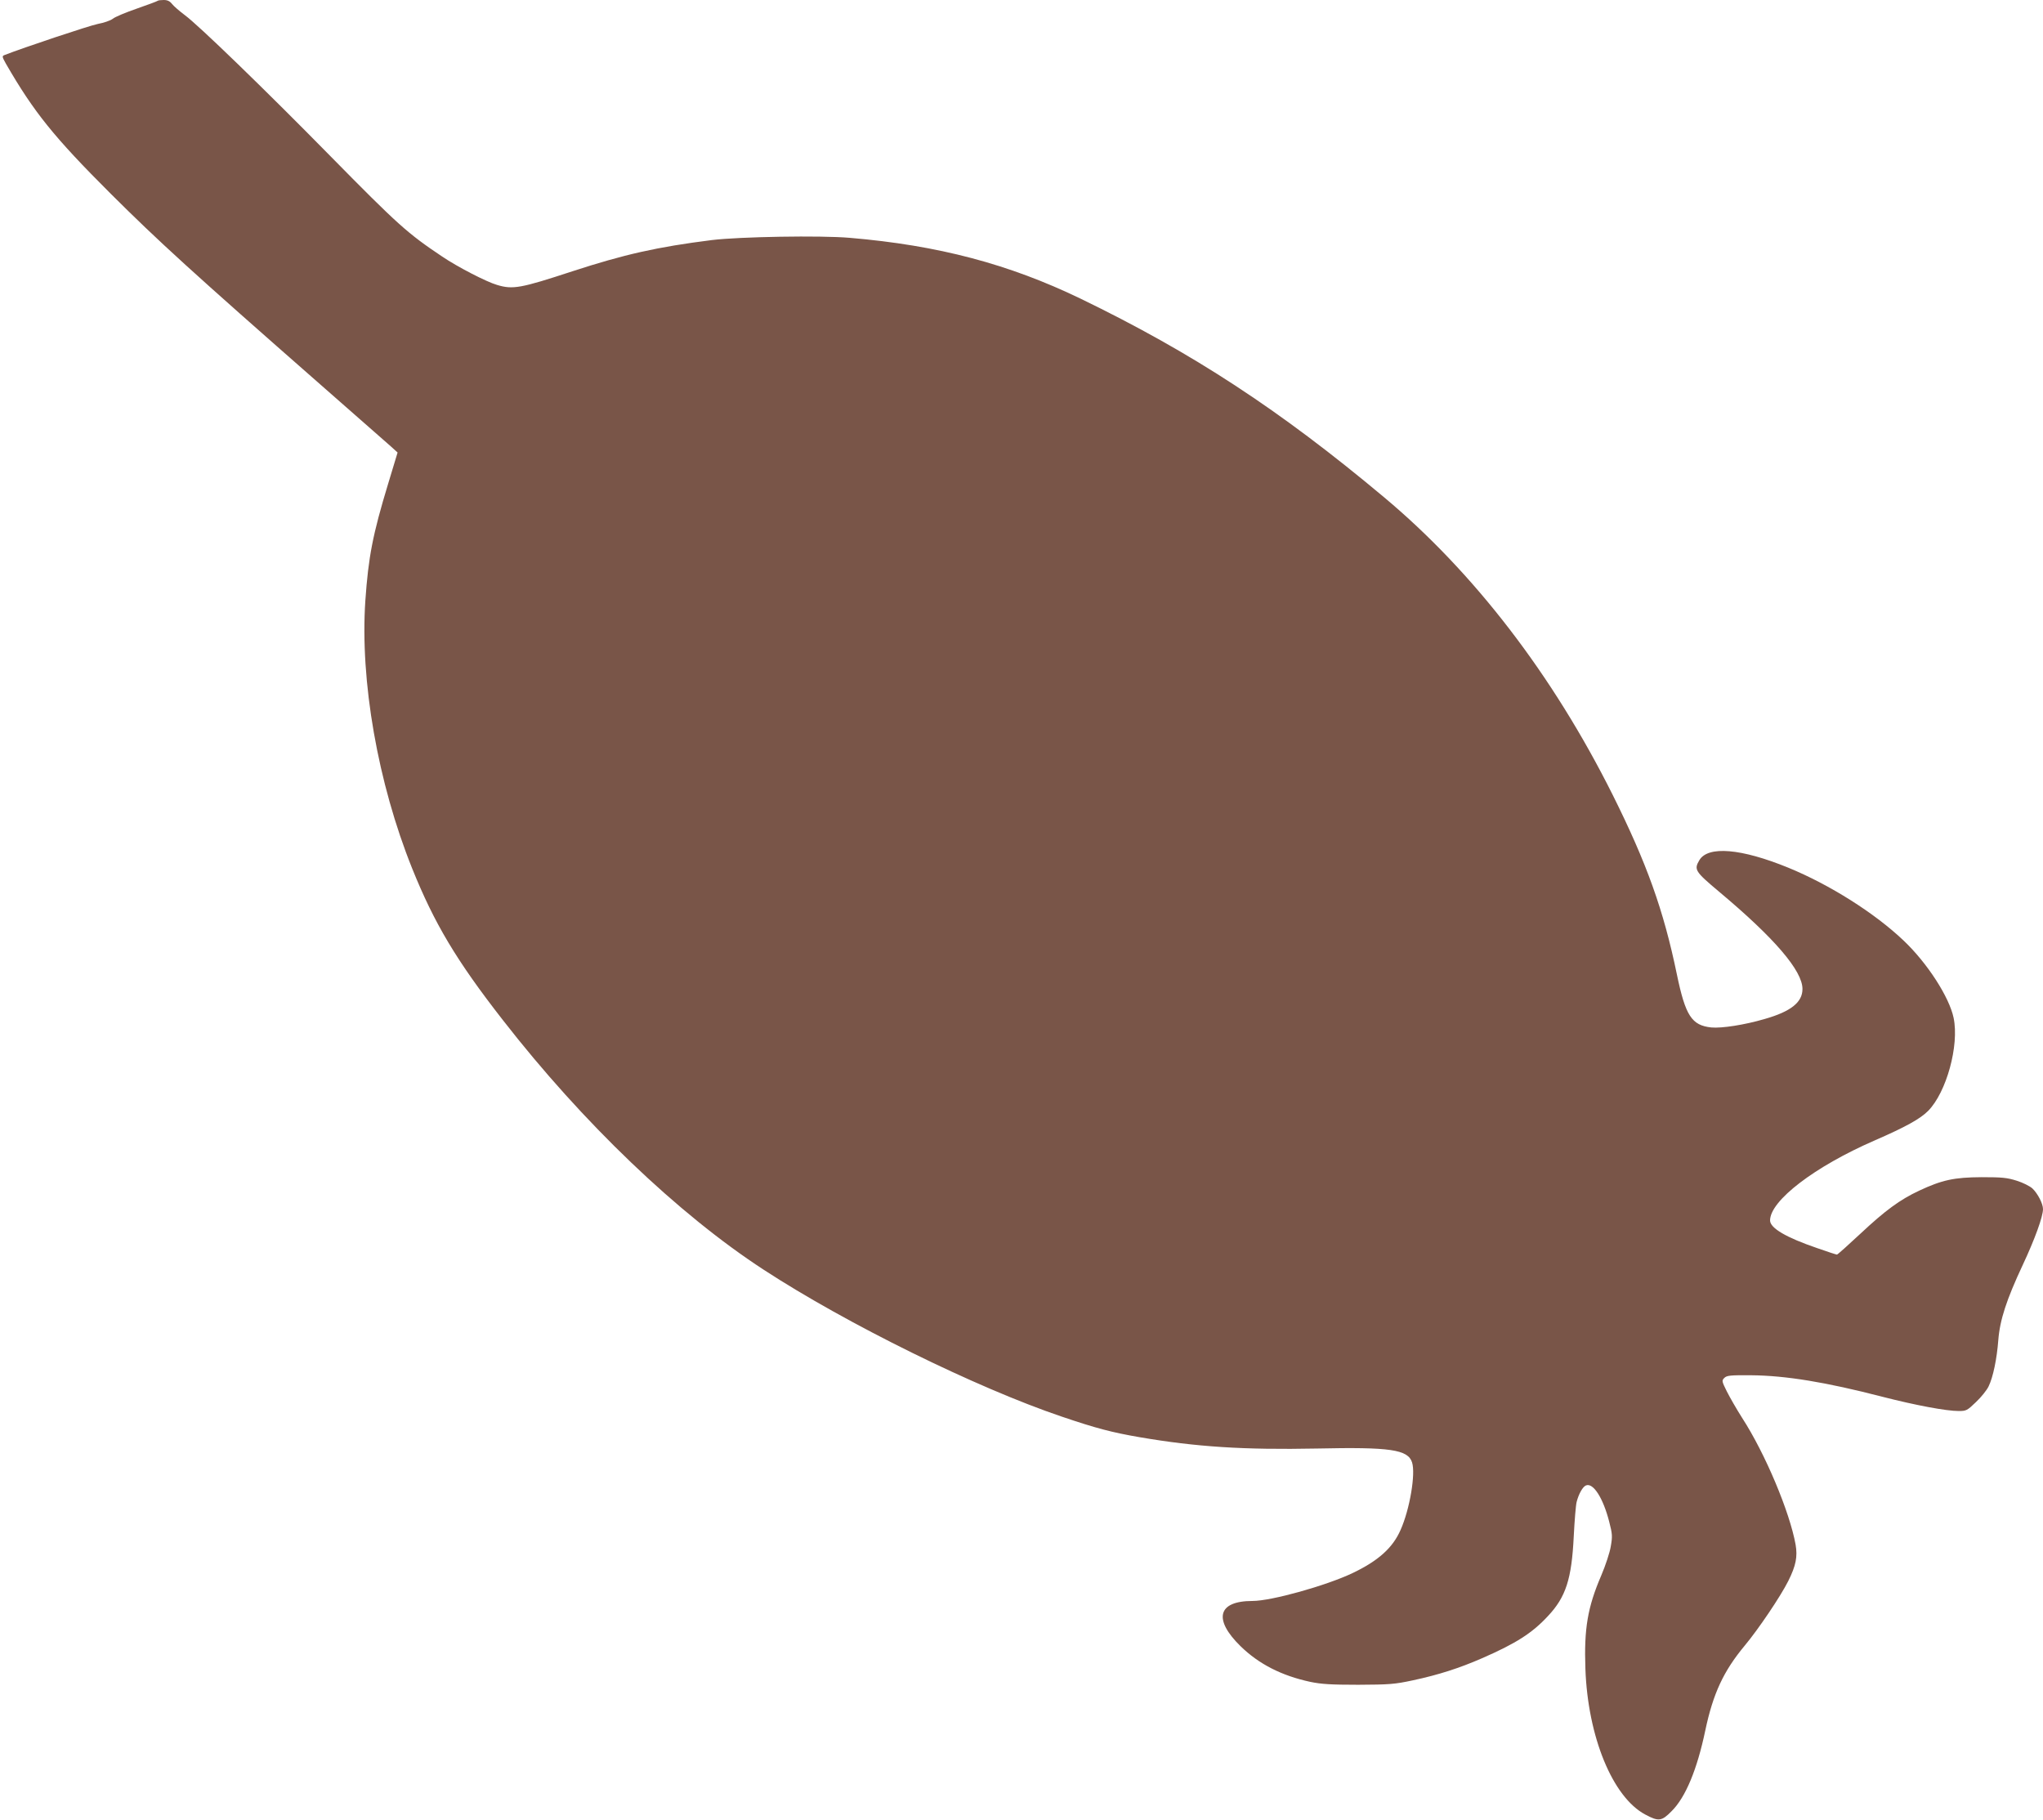
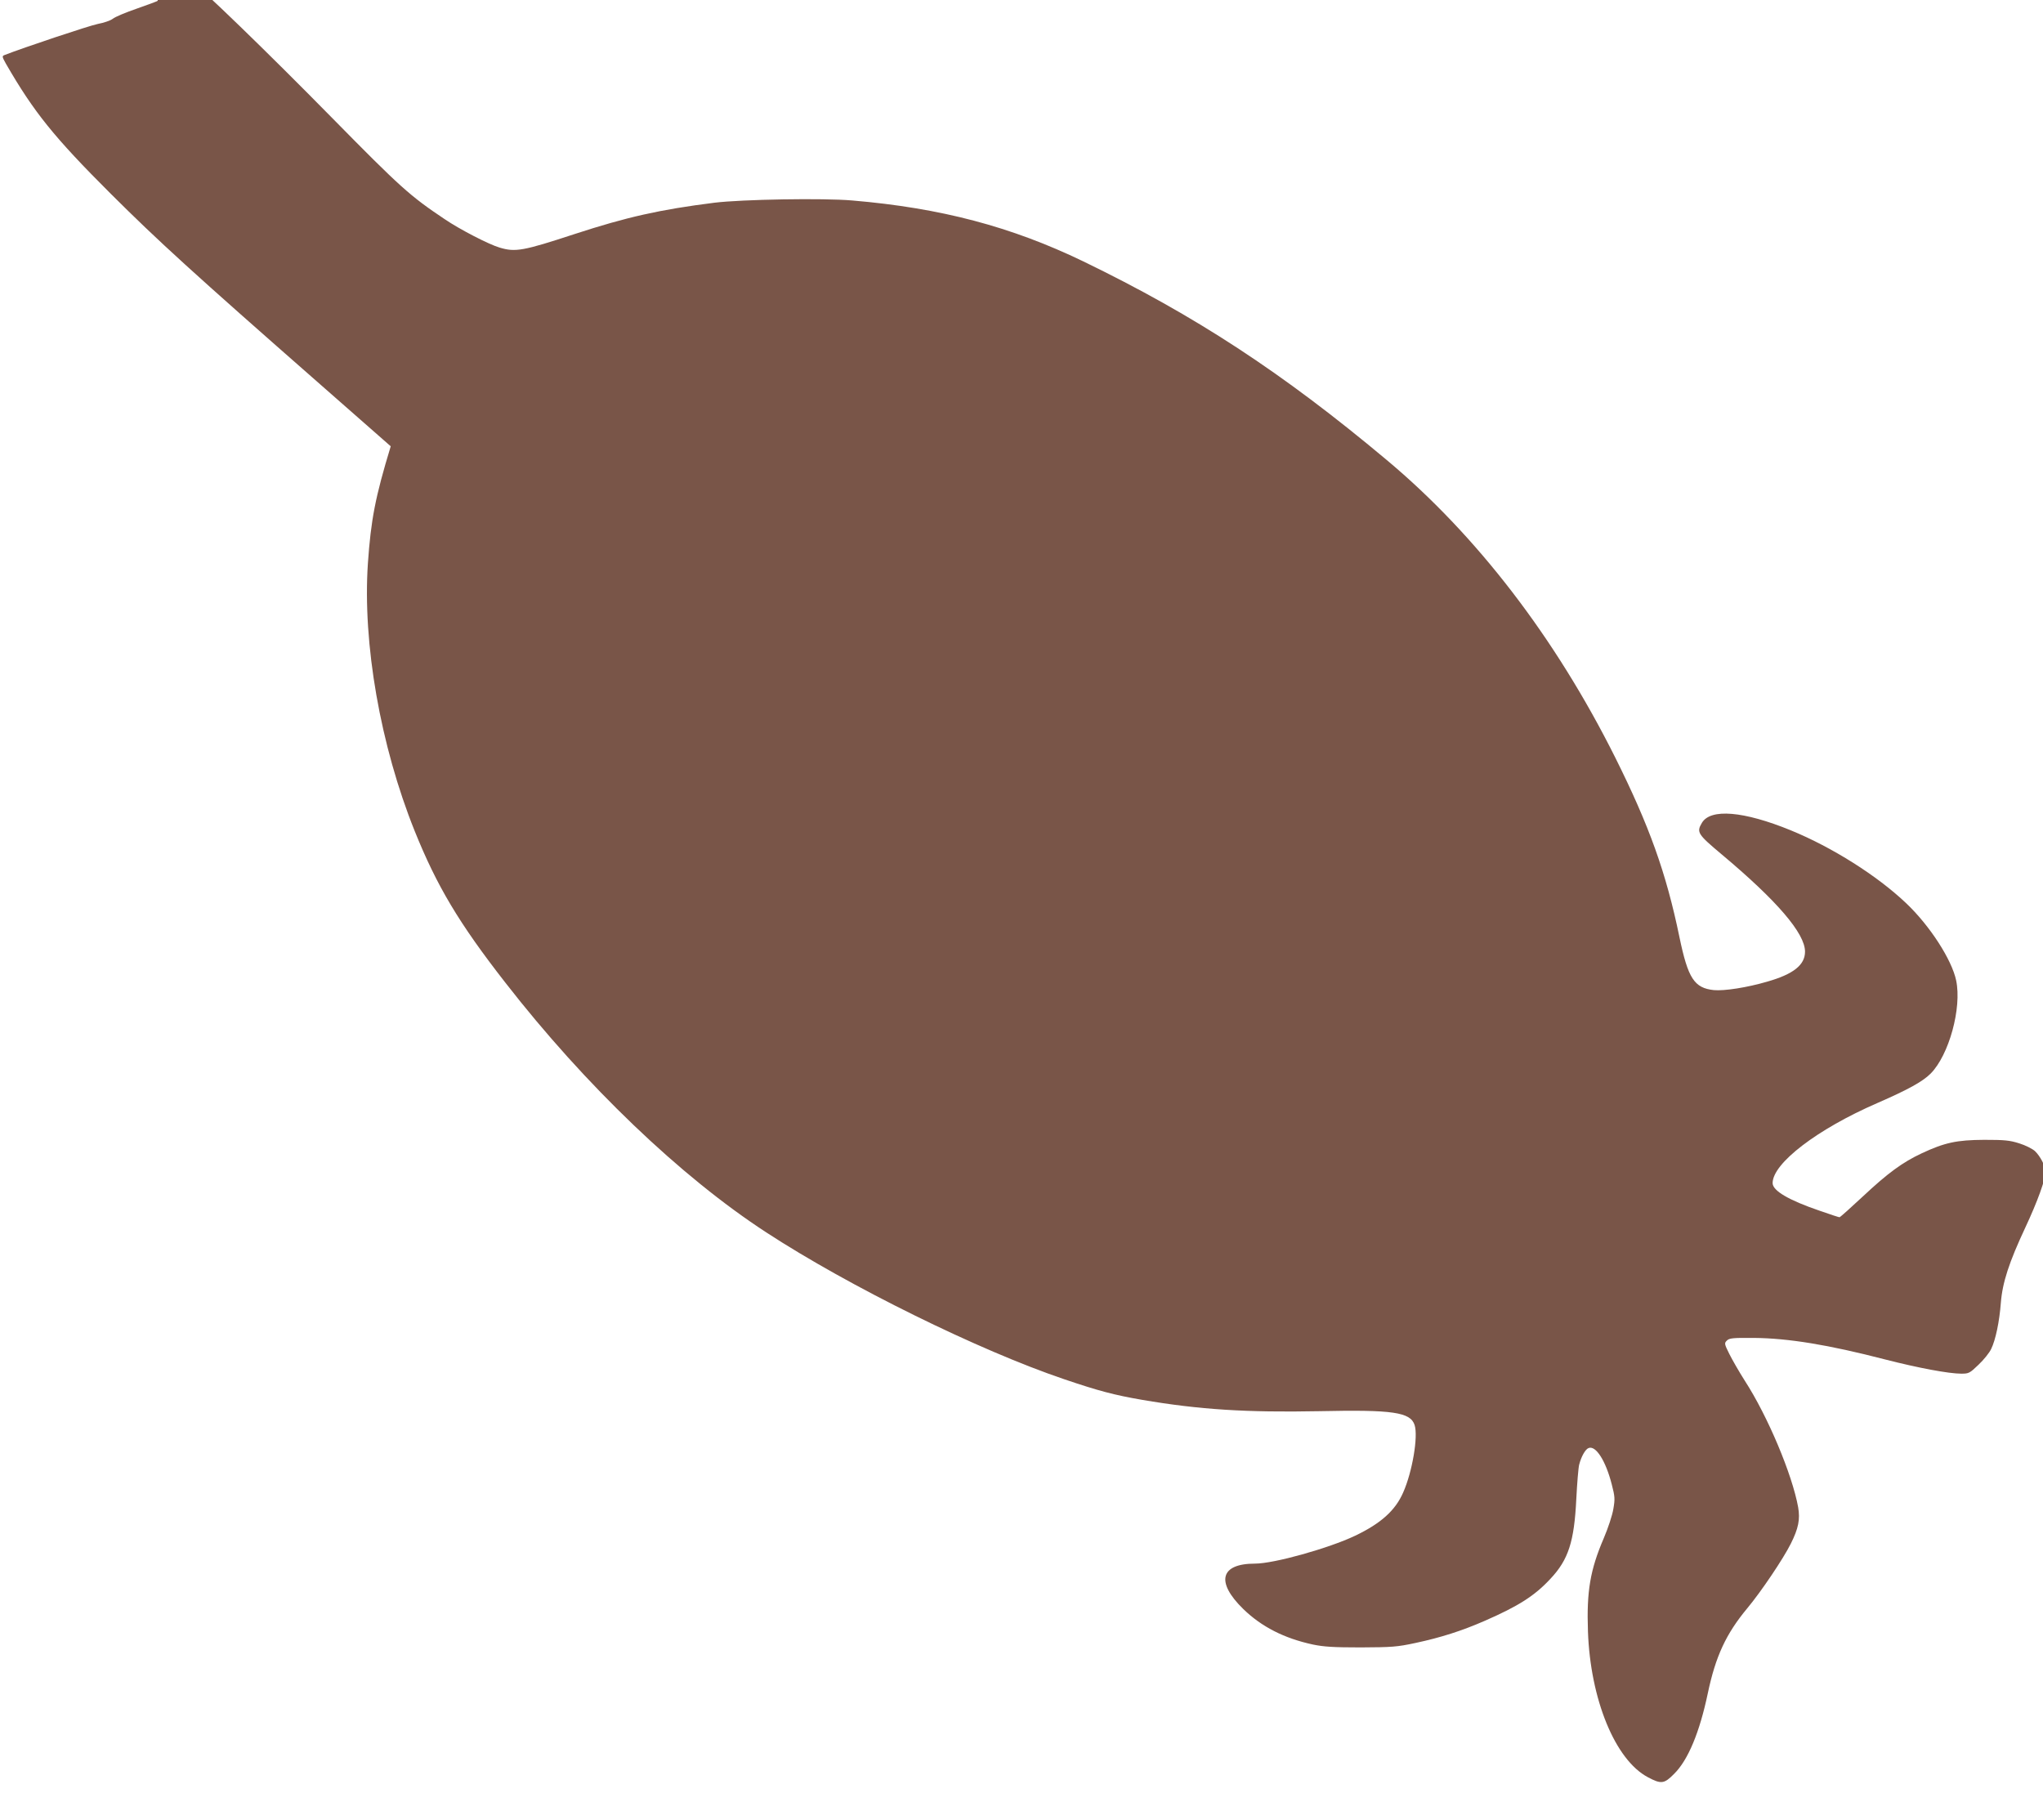
<svg xmlns="http://www.w3.org/2000/svg" version="1.0" width="1280pt" height="1140pt" viewBox="0 0 1280 1140" preserveAspectRatio="xMidYMid meet">
  <g transform="translate(0,1140) scale(0.1,-0.1)" fill="#795548" stroke="none">
-     <path d="M988 11395 c-3 -3 -62 -25 -131 -49 -69 -24 -137 -52 -151 -64 -14 -11 -56 -25 -93 -32 -52 -10 -468 -149 -585 -195 -16 -6 -15 -11 9 -54 175 -303 300 -459 658 -816 295 -294 512 -492 1310 -1192 220 -193 419 -368 443 -389 l43 -39 -59 -195 c-97 -319 -124 -460 -143 -733 -34 -502 78 -1142 293 -1677 139 -345 277 -577 568 -950 500 -643 1099 -1216 1635 -1565 518 -338 1332 -739 1867 -920 215 -73 314 -99 488 -129 356 -61 653 -80 1110 -71 460 10 571 -6 597 -87 23 -71 -14 -293 -72 -423 -49 -112 -139 -193 -300 -270 -166 -79 -509 -175 -628 -175 -218 0 -247 -115 -74 -284 114 -111 256 -184 437 -223 68 -14 128 -18 300 -18 195 1 227 3 343 28 159 34 290 76 432 138 211 92 314 157 413 264 113 120 149 233 162 500 5 99 13 196 18 215 13 51 39 97 59 104 45 18 107 -79 145 -227 20 -77 21 -92 10 -155 -6 -38 -33 -120 -60 -183 -85 -198 -108 -332 -99 -584 15 -425 170 -804 375 -913 84 -45 103 -42 165 21 88 87 160 262 211 505 49 232 114 372 247 532 86 103 225 309 273 405 48 96 59 152 46 228 -37 205 -190 570 -335 794 -35 55 -78 130 -96 166 -32 64 -32 68 -16 84 16 16 37 18 170 17 216 -2 467 -43 822 -135 207 -53 399 -89 477 -89 47 0 53 3 108 56 33 31 68 75 79 98 28 57 52 172 61 291 10 126 51 252 153 470 76 162 127 303 127 350 0 34 -33 98 -67 130 -16 14 -59 36 -98 48 -60 19 -92 22 -220 22 -171 -1 -247 -17 -392 -85 -119 -56 -210 -122 -368 -270 -76 -71 -142 -130 -146 -130 -4 0 -60 18 -125 41 -193 66 -294 125 -294 173 0 124 280 338 655 501 195 85 285 135 335 185 115 116 196 410 160 583 -27 130 -165 344 -314 485 -181 172 -463 350 -722 456 -296 121 -503 138 -557 47 -35 -59 -27 -71 123 -197 349 -292 523 -496 523 -610 0 -83 -72 -141 -237 -188 -126 -37 -269 -59 -334 -53 -123 13 -162 73 -216 333 -83 402 -189 697 -402 1124 -376 752 -869 1394 -1434 1866 -652 546 -1198 903 -1900 1243 -450 217 -891 334 -1446 381 -183 16 -691 7 -864 -14 -342 -43 -550 -90 -875 -196 -323 -106 -372 -115 -471 -85 -66 19 -250 114 -344 178 -217 145 -277 199 -702 631 -414 421 -825 819 -911 882 -32 24 -68 55 -79 69 -14 18 -29 25 -52 25 -18 0 -35 -2 -38 -5z" />
+     <path d="M988 11395 c-3 -3 -62 -25 -131 -49 -69 -24 -137 -52 -151 -64 -14 -11 -56 -25 -93 -32 -52 -10 -468 -149 -585 -195 -16 -6 -15 -11 9 -54 175 -303 300 -459 658 -816 295 -294 512 -492 1310 -1192 220 -193 419 -368 443 -389 c-97 -319 -124 -460 -143 -733 -34 -502 78 -1142 293 -1677 139 -345 277 -577 568 -950 500 -643 1099 -1216 1635 -1565 518 -338 1332 -739 1867 -920 215 -73 314 -99 488 -129 356 -61 653 -80 1110 -71 460 10 571 -6 597 -87 23 -71 -14 -293 -72 -423 -49 -112 -139 -193 -300 -270 -166 -79 -509 -175 -628 -175 -218 0 -247 -115 -74 -284 114 -111 256 -184 437 -223 68 -14 128 -18 300 -18 195 1 227 3 343 28 159 34 290 76 432 138 211 92 314 157 413 264 113 120 149 233 162 500 5 99 13 196 18 215 13 51 39 97 59 104 45 18 107 -79 145 -227 20 -77 21 -92 10 -155 -6 -38 -33 -120 -60 -183 -85 -198 -108 -332 -99 -584 15 -425 170 -804 375 -913 84 -45 103 -42 165 21 88 87 160 262 211 505 49 232 114 372 247 532 86 103 225 309 273 405 48 96 59 152 46 228 -37 205 -190 570 -335 794 -35 55 -78 130 -96 166 -32 64 -32 68 -16 84 16 16 37 18 170 17 216 -2 467 -43 822 -135 207 -53 399 -89 477 -89 47 0 53 3 108 56 33 31 68 75 79 98 28 57 52 172 61 291 10 126 51 252 153 470 76 162 127 303 127 350 0 34 -33 98 -67 130 -16 14 -59 36 -98 48 -60 19 -92 22 -220 22 -171 -1 -247 -17 -392 -85 -119 -56 -210 -122 -368 -270 -76 -71 -142 -130 -146 -130 -4 0 -60 18 -125 41 -193 66 -294 125 -294 173 0 124 280 338 655 501 195 85 285 135 335 185 115 116 196 410 160 583 -27 130 -165 344 -314 485 -181 172 -463 350 -722 456 -296 121 -503 138 -557 47 -35 -59 -27 -71 123 -197 349 -292 523 -496 523 -610 0 -83 -72 -141 -237 -188 -126 -37 -269 -59 -334 -53 -123 13 -162 73 -216 333 -83 402 -189 697 -402 1124 -376 752 -869 1394 -1434 1866 -652 546 -1198 903 -1900 1243 -450 217 -891 334 -1446 381 -183 16 -691 7 -864 -14 -342 -43 -550 -90 -875 -196 -323 -106 -372 -115 -471 -85 -66 19 -250 114 -344 178 -217 145 -277 199 -702 631 -414 421 -825 819 -911 882 -32 24 -68 55 -79 69 -14 18 -29 25 -52 25 -18 0 -35 -2 -38 -5z" />
  </g>
</svg>